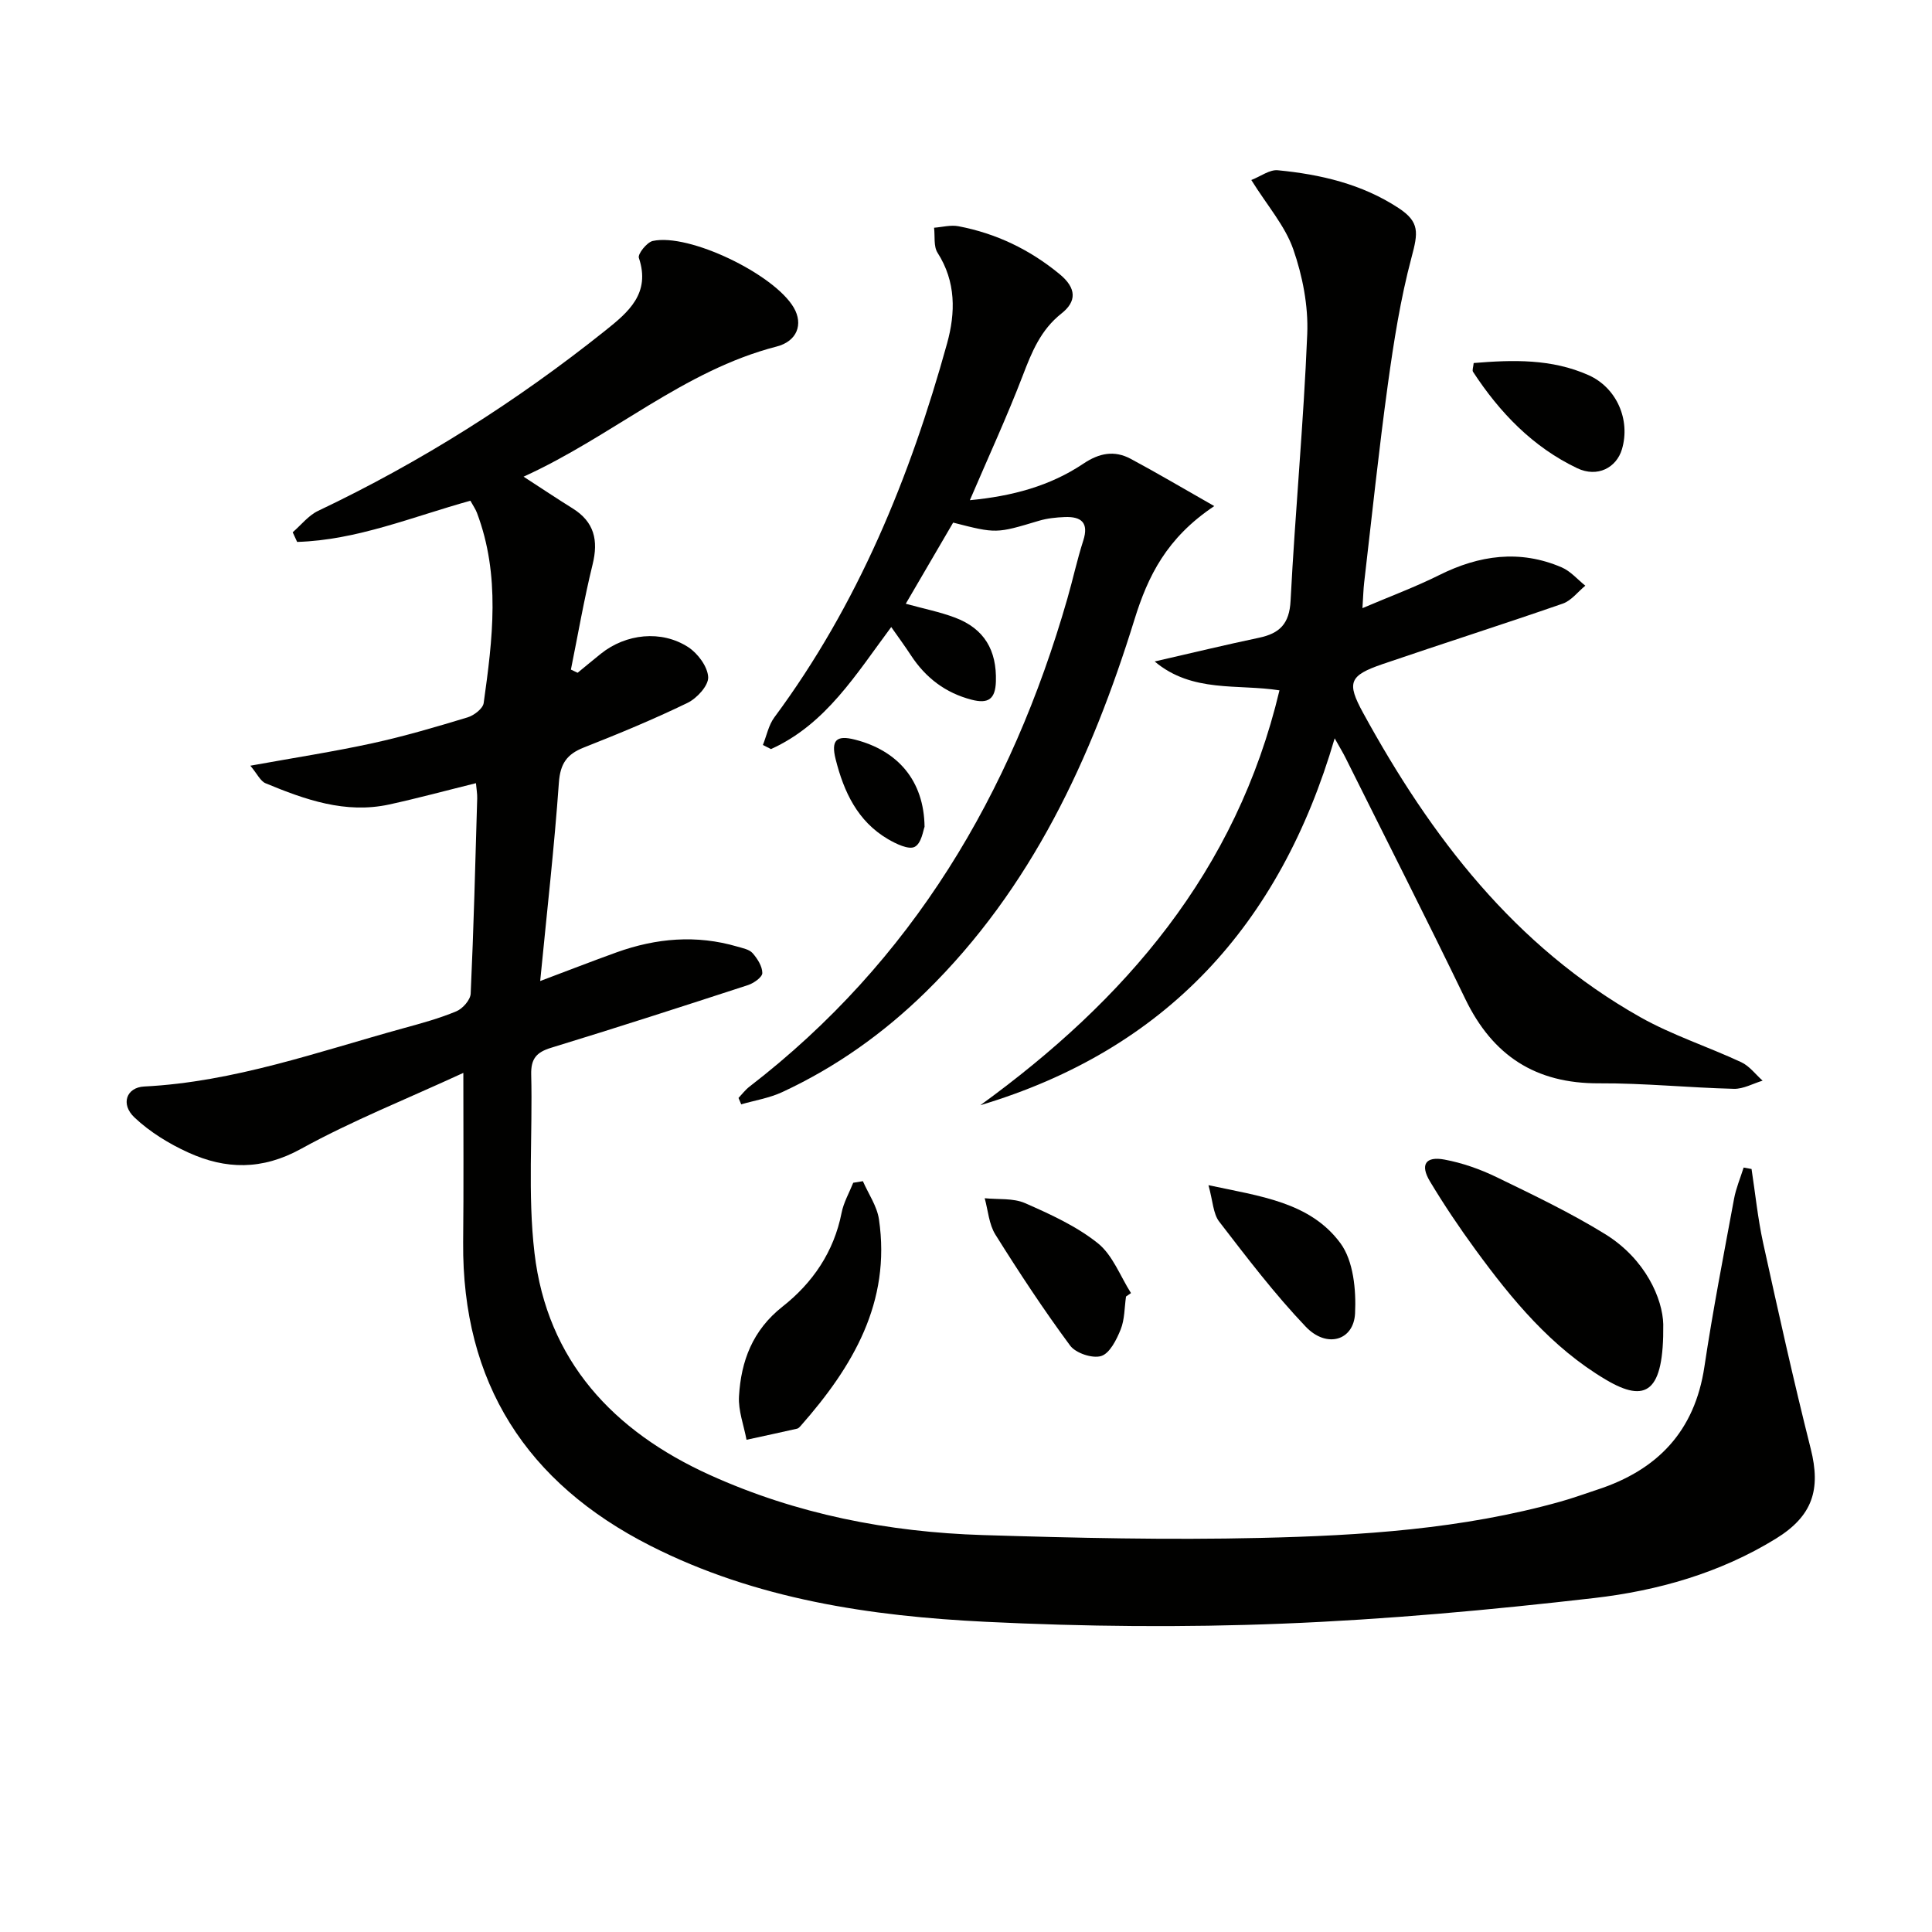
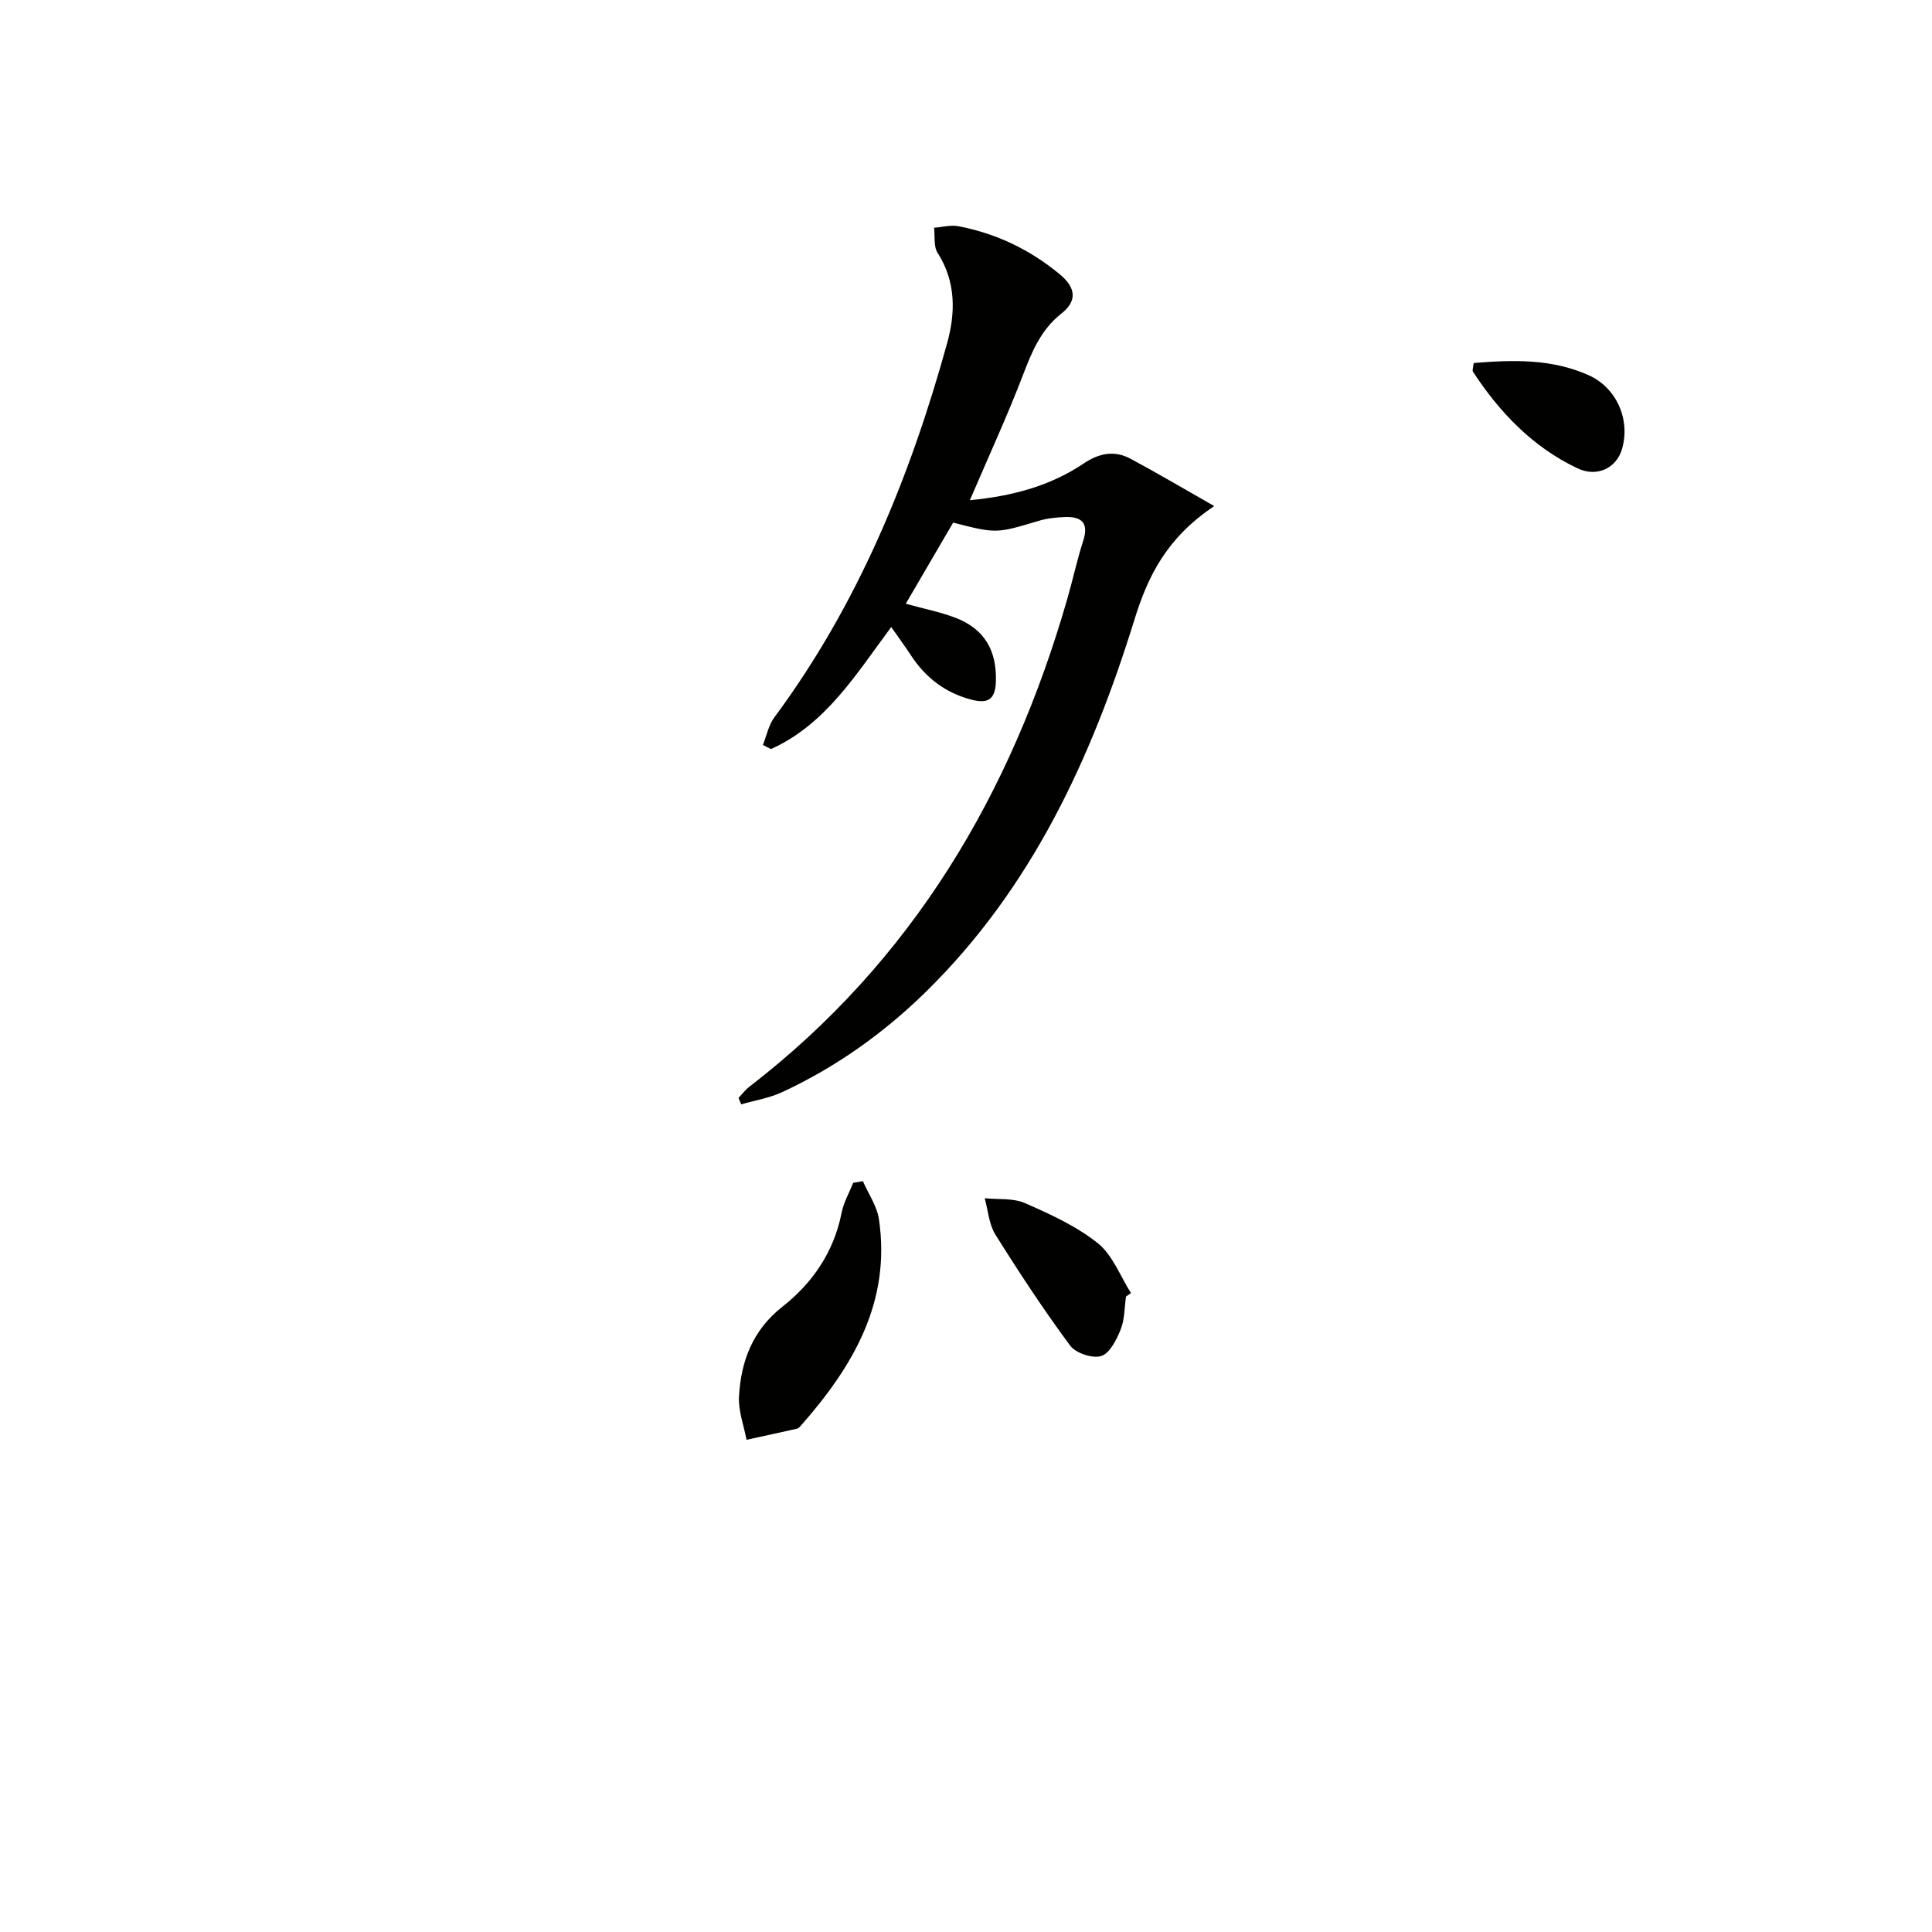
<svg xmlns="http://www.w3.org/2000/svg" enable-background="new 0 0 400 400" viewBox="0 0 400 400">
  <g fill="#010100">
-     <path d="m95.93 222.13c-11.81 5.45-23.08 9.92-33.61 15.73-8.05 4.43-15.57 4.29-23.33.76-4-1.82-7.96-4.25-11.14-7.25-2.95-2.77-1.67-6.24 2-6.42 18.63-.94 36.03-7.21 53.76-12.09 3.68-1.01 7.39-2.02 10.89-3.49 1.3-.54 2.89-2.35 2.95-3.65.62-13.46.96-26.94 1.35-40.42.03-.97-.16-1.94-.26-3.15-6.12 1.51-12.01 3.11-17.96 4.41-9.08 1.97-17.41-1-25.59-4.39-1.09-.45-1.74-1.96-3.16-3.64 9.11-1.65 17.25-2.9 25.28-4.65 6.64-1.45 13.18-3.38 19.68-5.35 1.34-.4 3.19-1.82 3.35-2.97 1.85-13.19 3.51-26.43-1.4-39.4-.29-.76-.78-1.45-1.35-2.49-11.91 3.29-23.46 8.16-35.87 8.53-.31-.67-.61-1.33-.92-2 1.74-1.5 3.25-3.47 5.24-4.42 21.29-10.12 41.07-22.63 59.47-37.33 4.76-3.8 9.44-7.69 6.96-15.06-.27-.8 1.66-3.23 2.87-3.5 7.51-1.66 25.16 6.88 29.2 13.8 2.01 3.45.69 6.97-3.56 8.06-19.28 4.97-33.96 18.57-52.38 26.94 3.93 2.55 7.01 4.61 10.16 6.57 4.49 2.8 5.36 6.61 4.13 11.61-1.77 7.19-3.02 14.5-4.49 21.76.46.22.93.44 1.39.66 1.6-1.31 3.19-2.64 4.81-3.94 5.18-4.15 12.53-4.97 18.1-1.36 1.98 1.29 4.02 4.04 4.12 6.21.08 1.75-2.34 4.39-4.29 5.33-7.01 3.4-14.22 6.38-21.47 9.24-3.5 1.38-4.87 3.34-5.15 7.27-.95 13.38-2.47 26.72-3.87 41.07 5.72-2.15 10.75-4.11 15.83-5.94 8.19-2.94 16.51-3.67 24.97-1.19 1.11.33 2.48.57 3.17 1.35 1 1.14 2.02 2.73 2.02 4.13 0 .85-1.77 2.1-2.96 2.49-13.56 4.42-27.13 8.81-40.77 12.98-3.04.93-4.2 2.27-4.12 5.54.31 12.32-.75 24.77.68 36.94 2.62 22.34 16.35 36.92 36.27 45.95 17.93 8.13 36.98 11.85 56.56 12.46 19.13.59 38.29 1.04 57.42.59 20.92-.48 41.84-1.82 62.18-7.52 2.56-.72 5.06-1.63 7.58-2.46 12.48-4.06 20.21-12.09 22.21-25.47 1.74-11.64 4-23.2 6.14-34.78.41-2.2 1.31-4.3 1.98-6.45.55.1 1.1.2 1.64.3.78 5.11 1.3 10.28 2.4 15.32 3.13 14.23 6.29 28.47 9.85 42.59 2.13 8.45.42 13.93-7.24 18.64-11.54 7.1-24.43 10.76-37.62 12.28-21.44 2.47-42.98 4.44-64.54 5.3-20.42.82-40.93.62-61.35-.38-23.96-1.17-47.65-4.68-69.45-15.73-25.68-13.02-39.03-33.75-38.8-62.85.12-11.22.04-22.5.04-35.07z" />
-     <path d="m259.07 37.27c1.97-.77 3.8-2.19 5.49-2.02 8.83.85 17.42 2.85 24.98 7.81 4.43 2.9 4.07 5.12 2.7 10.24-2.29 8.59-3.68 17.46-4.9 26.29-1.88 13.65-3.31 27.37-4.91 41.07-.15 1.3-.18 2.62-.35 5.25 5.78-2.46 10.95-4.38 15.87-6.83 8.3-4.15 16.71-5.34 25.39-1.61 1.83.79 3.27 2.5 4.88 3.79-1.54 1.27-2.89 3.09-4.66 3.71-12.39 4.3-24.89 8.28-37.3 12.52-6.94 2.38-7.48 3.81-4.05 10.09 14.03 25.64 31.39 48.35 57.39 63.01 6.62 3.73 13.99 6.1 20.91 9.33 1.7.79 2.96 2.52 4.42 3.82-1.98.59-3.98 1.74-5.95 1.69-9.31-.23-18.61-1.19-27.9-1.14-13.14.07-22.03-5.72-27.7-17.45-8.09-16.74-16.52-33.32-24.81-49.96-.51-1.03-1.12-2.01-2.24-4.02-11.31 38.7-35.02 64.49-73.36 75.96 29.93-21.72 53-48.33 61.93-85.89-8.62-1.37-18.05.58-25.84-5.98 7.6-1.74 14.58-3.43 21.6-4.91 4.27-.9 6.3-2.87 6.54-7.67.95-18.41 2.7-36.79 3.45-55.21.24-5.84-.97-12.03-2.9-17.57-1.7-4.84-5.35-8.98-8.68-14.32z" />
    <path d="m251.4 104.78c-9.85 6.58-13.73 14.47-16.53 23.52-8.89 28.71-21.28 55.58-43.19 77.06-8.76 8.58-18.62 15.59-29.73 20.75-2.65 1.23-5.65 1.71-8.49 2.53-.19-.44-.38-.88-.56-1.32.74-.78 1.4-1.67 2.24-2.32 33.74-26 54.23-60.63 65.84-101.04 1.15-3.99 2.02-8.06 3.29-12.01 1.21-3.74-.4-5.03-3.81-4.9-1.81.07-3.66.26-5.39.78-8.79 2.63-8.78 2.67-17.73.37-3.18 5.45-6.42 11-9.81 16.8 3.69 1.02 7.04 1.68 10.2 2.87 6.07 2.29 8.65 6.77 8.46 13.21-.11 3.67-1.58 4.68-5.02 3.79-5.44-1.41-9.53-4.55-12.57-9.19-1.26-1.92-2.61-3.77-4.08-5.86-7.27 9.75-13.53 20.14-24.9 25.27-.56-.28-1.11-.56-1.67-.85.77-1.92 1.18-4.12 2.38-5.73 17.29-23.33 28.07-49.66 35.75-77.4 1.76-6.35 1.87-12.78-1.97-18.78-.85-1.33-.51-3.43-.72-5.18 1.69-.13 3.44-.62 5.05-.31 7.8 1.49 14.72 4.8 20.92 9.9 3.57 2.93 3.56 5.68.41 8.16-4.32 3.41-6.15 7.98-8.02 12.86-3.26 8.5-7.08 16.77-10.95 25.8 8.74-.83 16.58-2.92 23.51-7.57 3.28-2.2 6.41-2.8 9.78-1 5.45 2.92 10.79 6.08 17.31 9.79z" />
-     <path d="m344.36 274.18c.15 14.14-3.56 16.4-11.88 11.47-11.27-6.67-19.44-16.57-27.03-26.96-3.33-4.56-6.49-9.26-9.39-14.09-2.08-3.46-.93-5.26 3.01-4.52 3.7.69 7.39 1.99 10.79 3.64 7.6 3.69 15.27 7.35 22.45 11.78 8.44 5.2 11.93 13.49 12.05 18.68z" />
    <path d="m178.65 244.55c1.15 2.63 2.93 5.17 3.33 7.91 2.52 17.16-5.42 30.5-16.17 42.71-.22.25-.48.55-.77.62-3.49.79-6.99 1.54-10.48 2.3-.56-3-1.73-6.03-1.56-8.98.42-7.32 2.81-13.7 9.01-18.59 6.23-4.9 10.64-11.33 12.23-19.41.42-2.15 1.58-4.15 2.41-6.23.66-.12 1.33-.22 2-.33z" />
    <path d="m233.13 268.43c-.33 2.29-.27 4.74-1.11 6.83-.85 2.11-2.26 4.94-4.03 5.49-1.81.56-5.27-.59-6.43-2.16-5.49-7.42-10.58-15.16-15.48-22.99-1.33-2.13-1.51-4.99-2.21-7.52 2.8.29 5.88-.06 8.34 1.01 5.26 2.31 10.66 4.77 15.09 8.31 3.07 2.46 4.63 6.81 6.86 10.32-.34.24-.68.48-1.03.71z" />
-     <path d="m250.2 245.38c10.74 2.3 21.03 3.5 27.32 12.01 2.7 3.66 3.27 9.68 3.03 14.54-.28 5.64-5.89 7.27-10.2 2.76-6.47-6.79-12.19-14.32-17.93-21.77-1.26-1.64-1.3-4.23-2.22-7.54z" />
    <path d="m305.11 75.16c8.12-.67 16.14-.9 23.78 2.51 5.81 2.59 8.72 9.23 6.92 15.33-1.13 3.83-5.07 5.93-9.26 3.94-9.19-4.38-16.06-11.52-21.58-19.97-.2-.32.06-.94.14-1.81z" />
-     <path d="m191.42 171.19c-.27.64-.62 3.4-2.04 4.14-1.25.65-3.87-.62-5.56-1.61-6.28-3.69-9.12-9.8-10.81-16.53-.99-3.94.16-5.03 3.95-4.07 8.91 2.25 14.35 8.5 14.46 18.07z" />
  </g>
</svg>